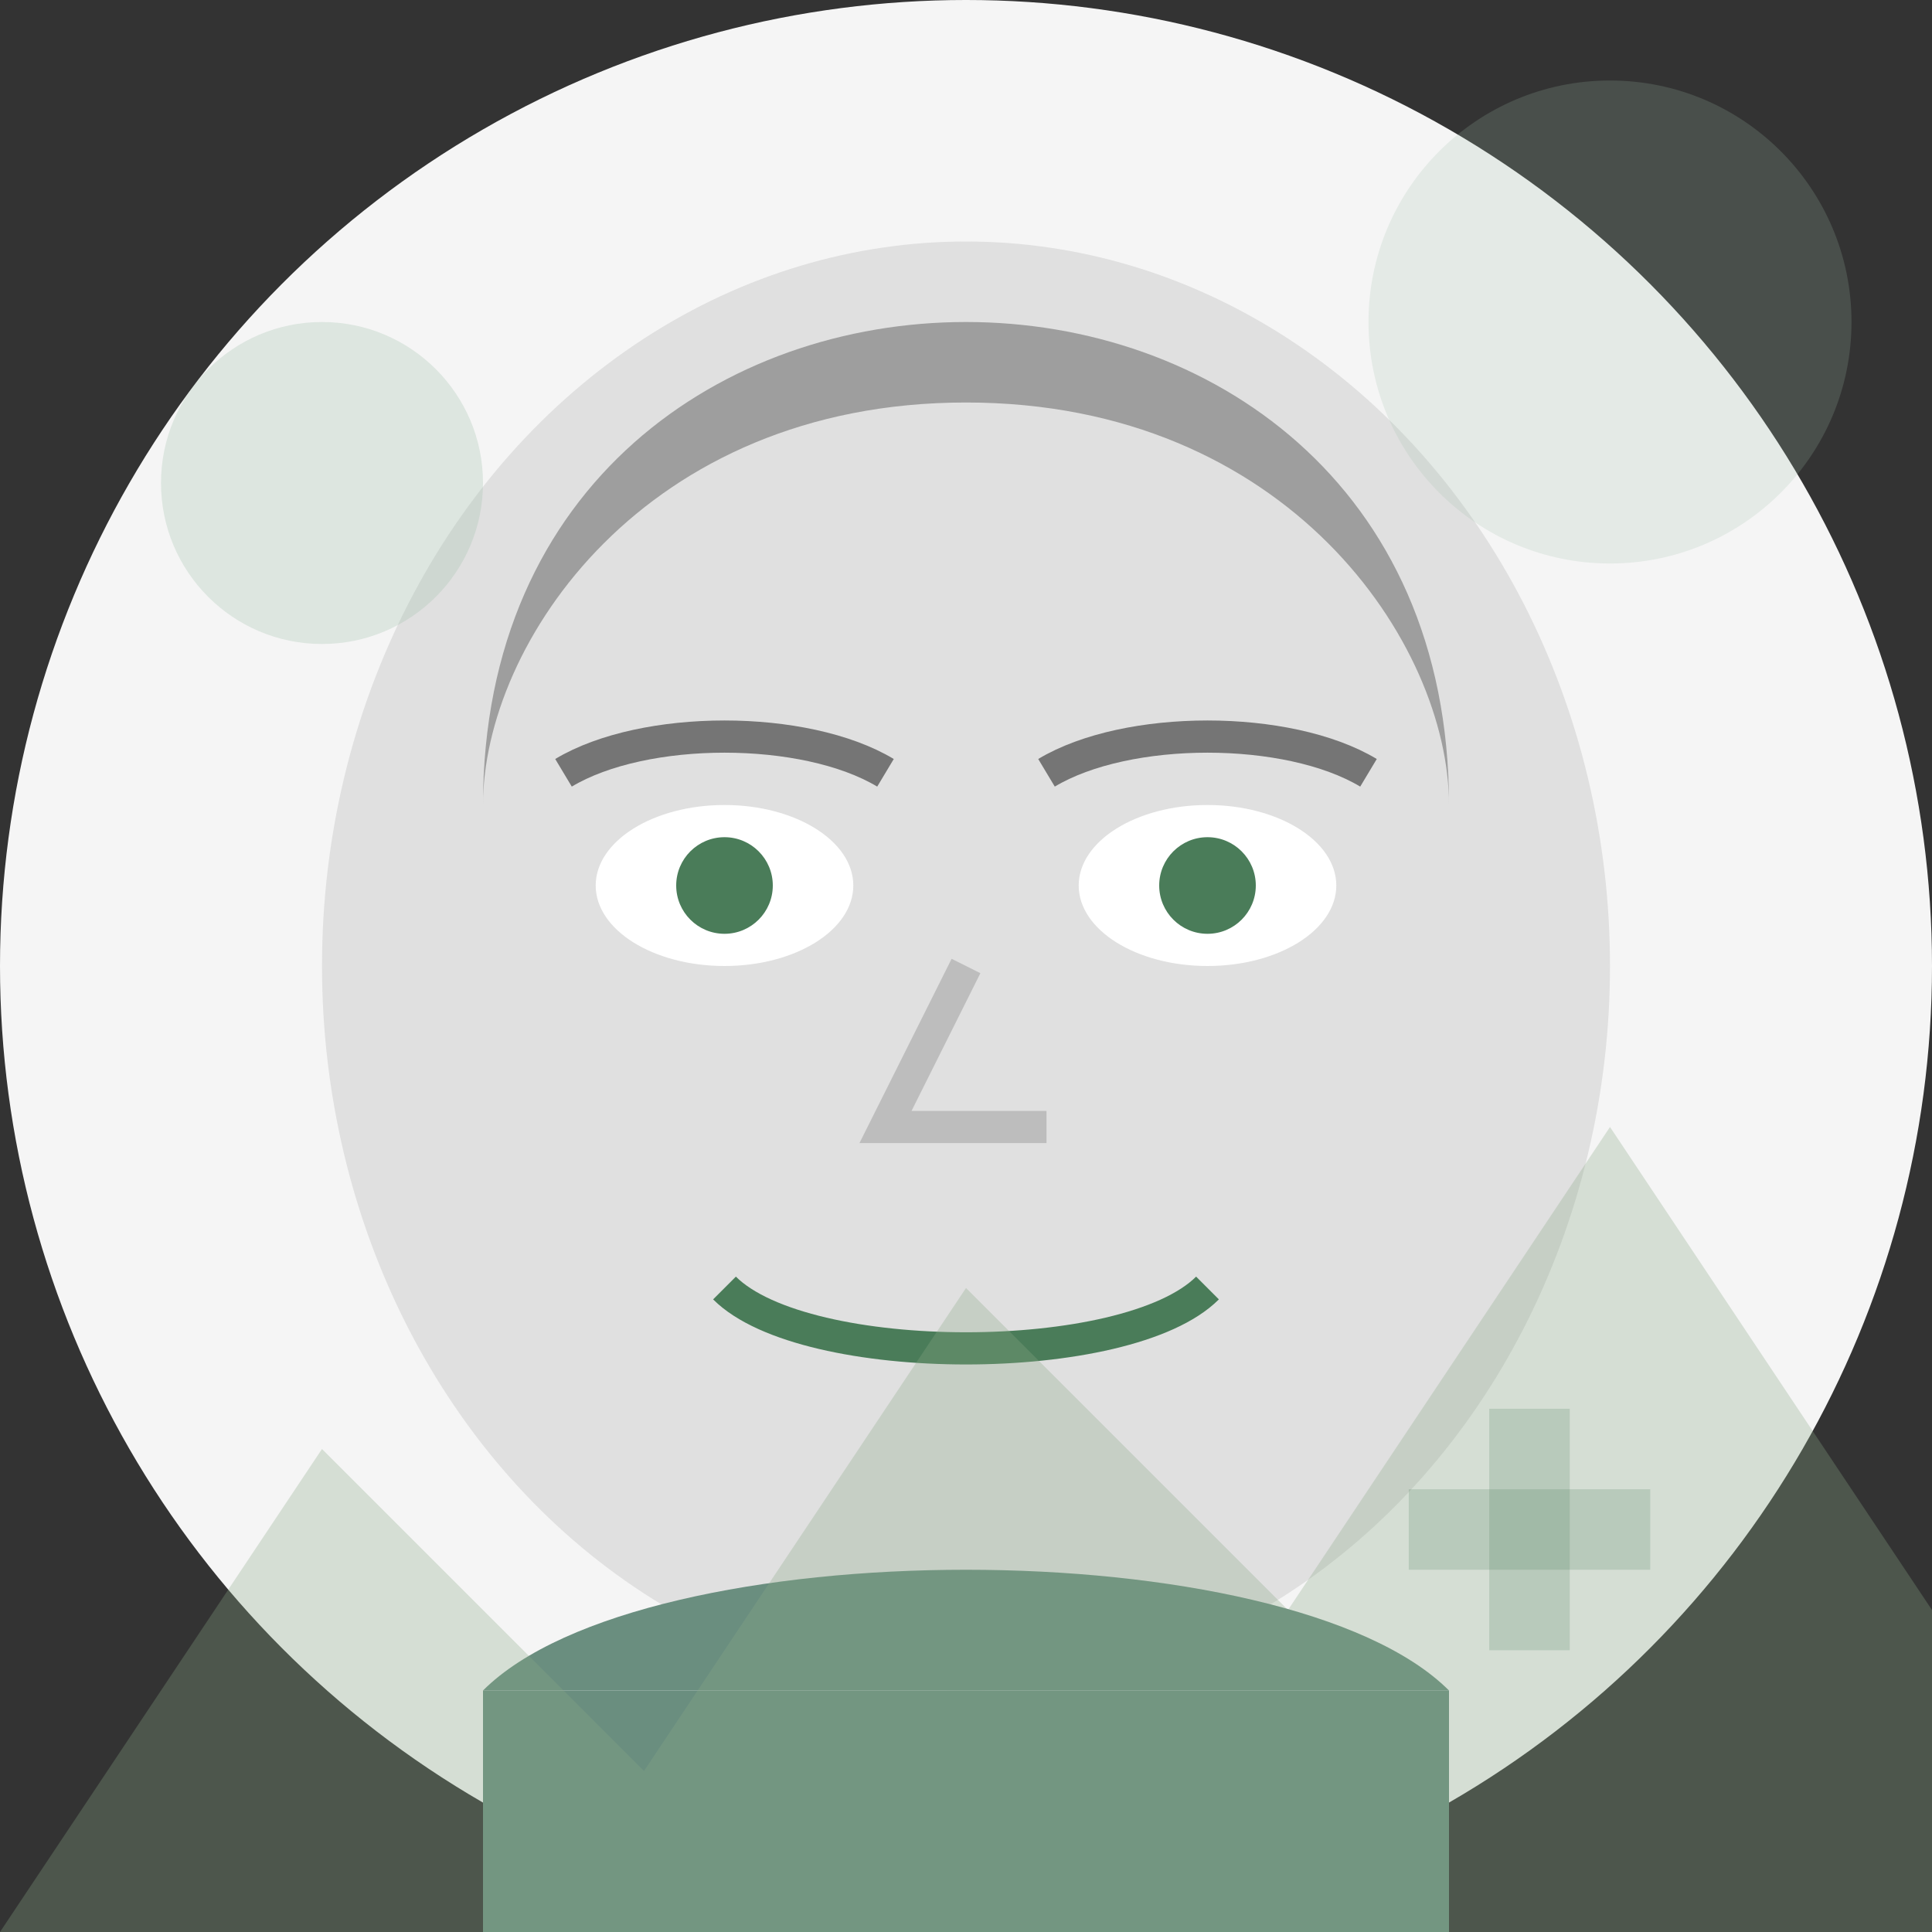
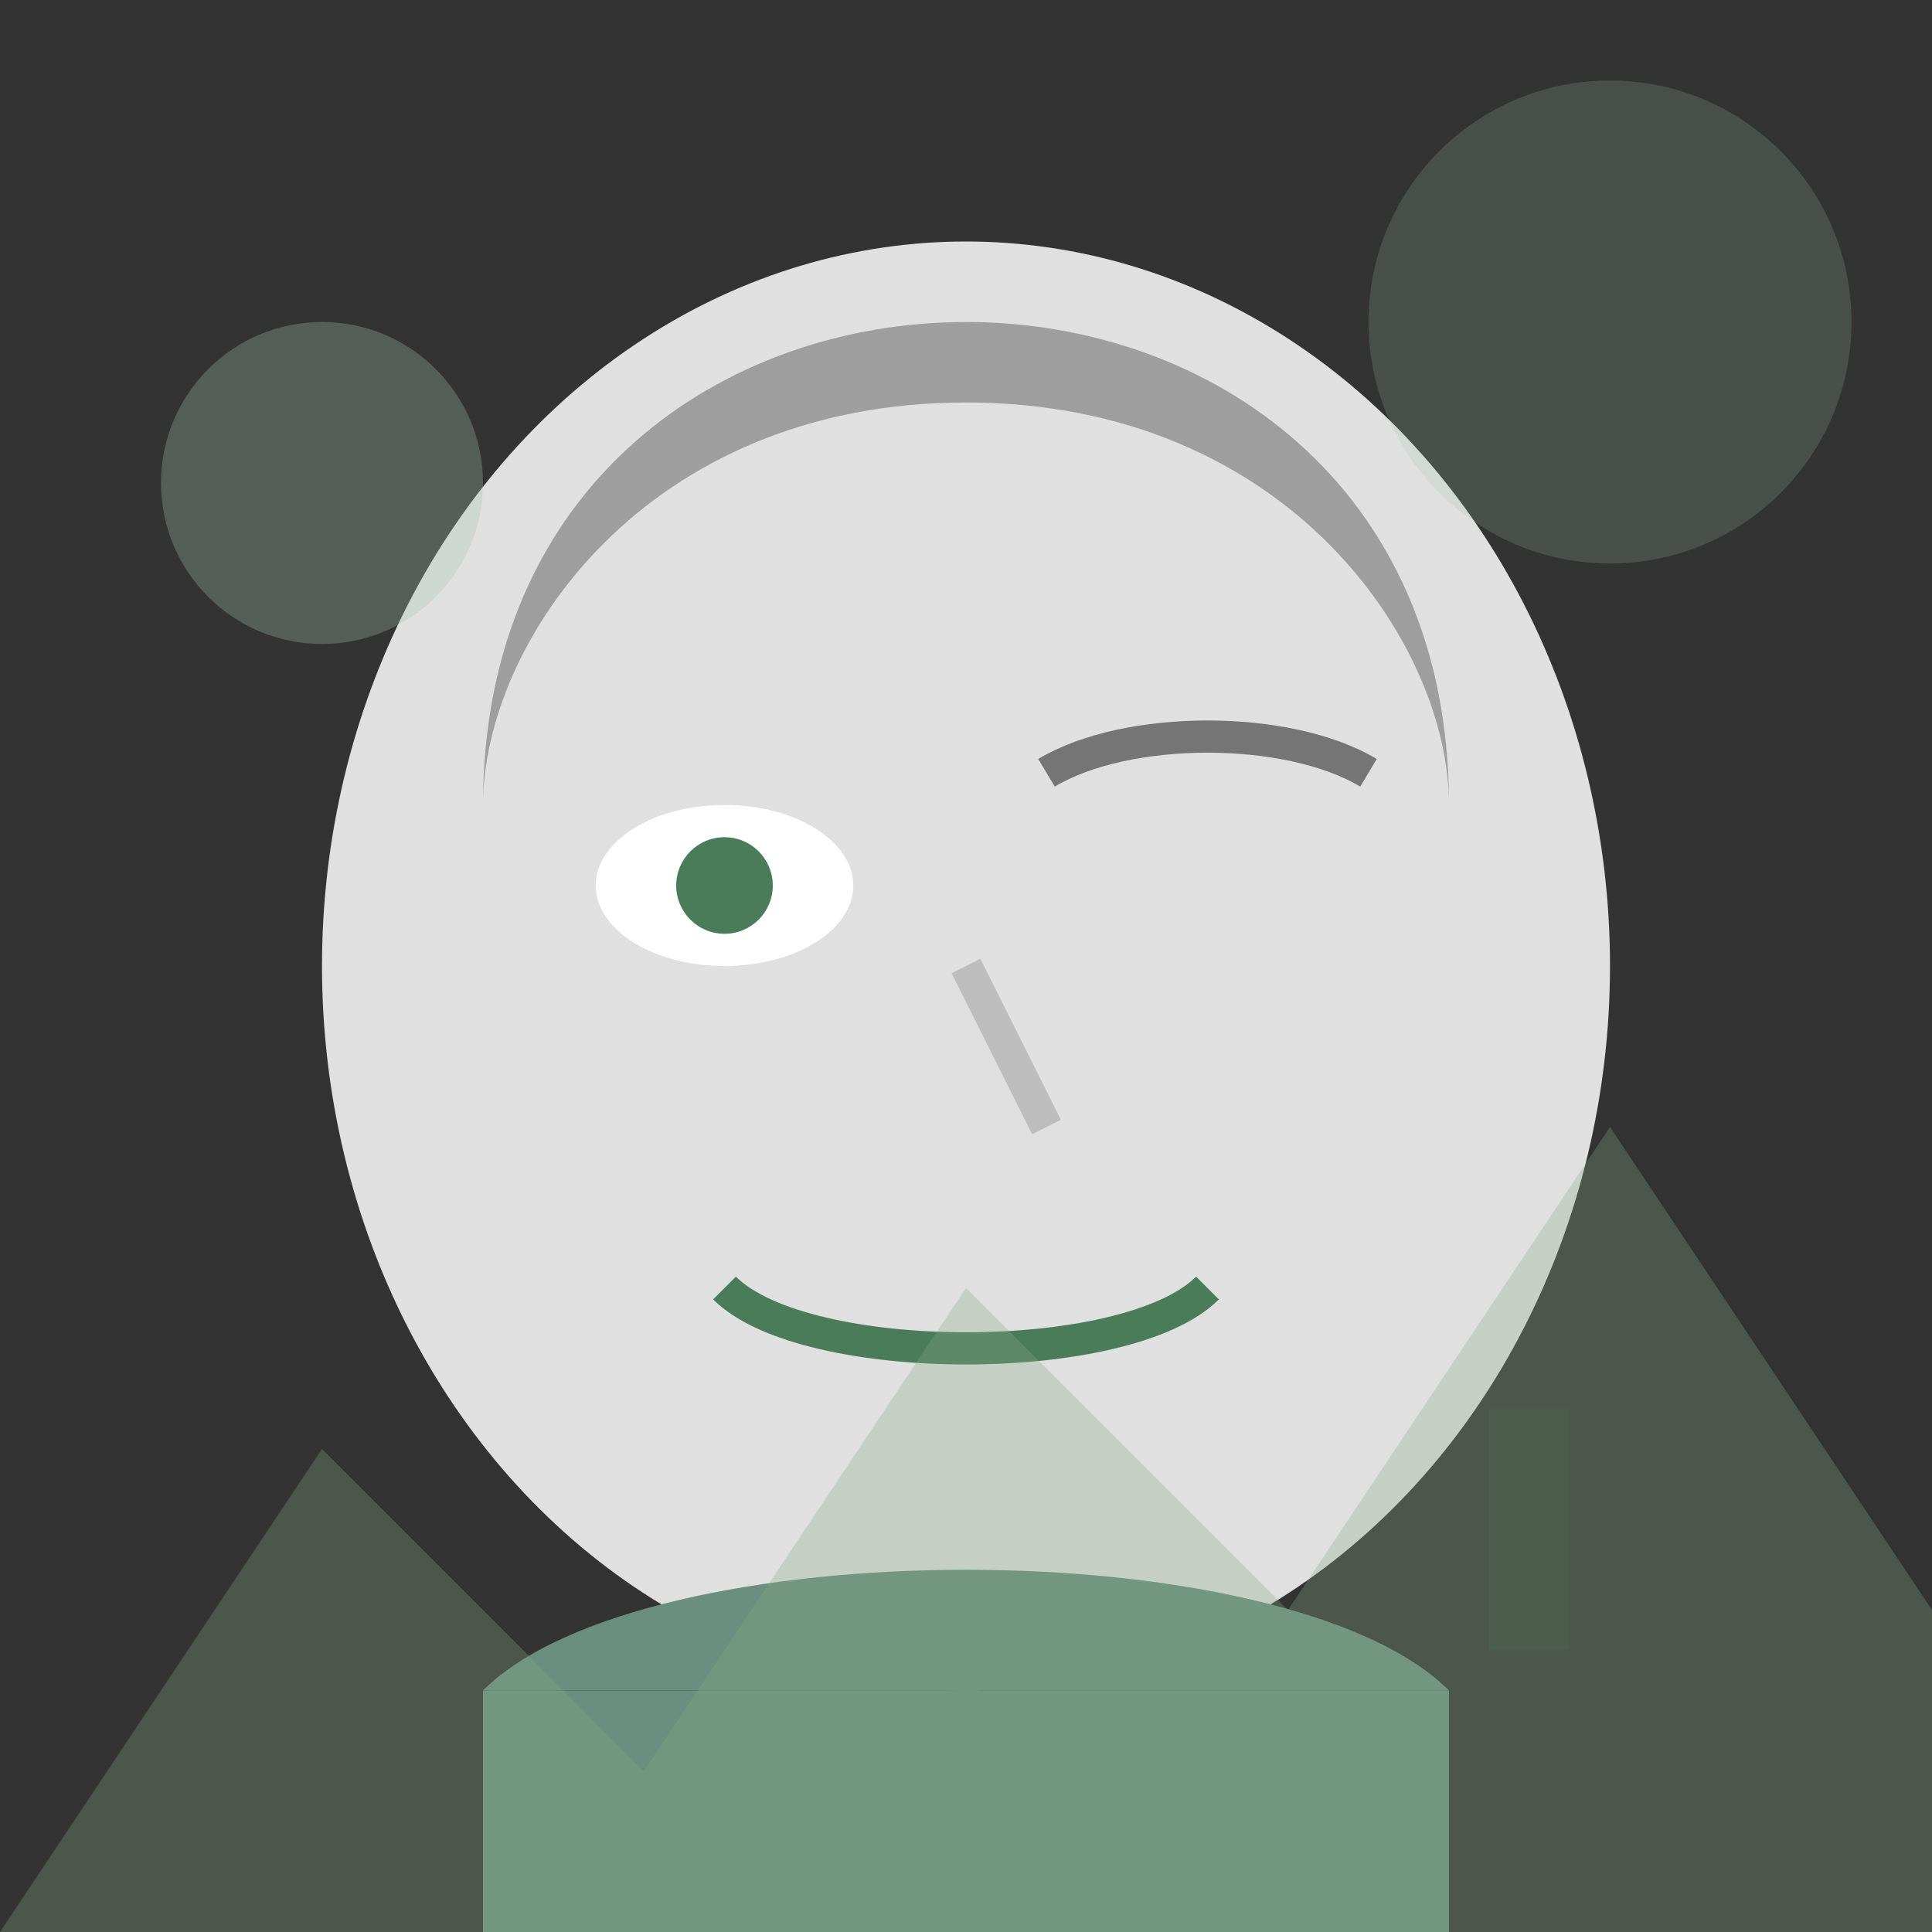
<svg xmlns="http://www.w3.org/2000/svg" width="120" height="120" viewBox="0 0 120 120">
  <rect x="0" y="0" width="120" height="120" fill="#333333" stroke="none" />
-   <circle cx="60" cy="60" r="60" fill="#F5F5F5" />
  <ellipse cx="60" cy="60" rx="40" ry="45" fill="#E0E0E0" />
  <path d="M60,25 C40,25 30,40 30,50 C30,30 45,20 60,20 C75,20 90,30 90,50 C90,40 80,25 60,25 Z" fill="#9E9E9E" />
  <ellipse cx="45" cy="55" rx="8" ry="5" fill="#FFFFFF" />
-   <ellipse cx="75" cy="55" rx="8" ry="5" fill="#FFFFFF" />
  <circle cx="45" cy="55" r="3" fill="#4A7C59" />
-   <circle cx="75" cy="55" r="3" fill="#4A7C59" />
-   <path d="M35,48 C40,45 50,45 55,48" stroke="#757575" stroke-width="2" fill="none" />
  <path d="M65,48 C70,45 80,45 85,48" stroke="#757575" stroke-width="2" fill="none" />
-   <path d="M60,60 L55,70 L65,70" stroke="#BDBDBD" stroke-width="2" fill="none" />
+   <path d="M60,60 L65,70" stroke="#BDBDBD" stroke-width="2" fill="none" />
  <path d="M45,80 C50,85 70,85 75,80" stroke="#4A7C59" stroke-width="2" fill="none" />
  <path d="M30,105 C40,95 80,95 90,105" fill="#6A8E7F" />
  <rect x="30" y="105" width="60" height="15" fill="#6A8E7F" />
  <path d="M0,120 L20,90 L40,110 L60,80 L80,100 L100,70 L120,100 L120,120 Z" fill="#8BA888" opacity="0.3" />
  <circle cx="20" cy="30" r="10" fill="#A3C1AD" opacity="0.3" />
  <circle cx="100" cy="20" r="15" fill="#A3C1AD" opacity="0.2" />
  <g transform="translate(95, 95) scale(0.5)">
    <rect x="-5" y="-15" width="10" height="30" fill="#4A7C59" opacity="0.2" />
-     <rect x="-15" y="-5" width="30" height="10" fill="#4A7C59" opacity="0.2" />
  </g>
</svg>